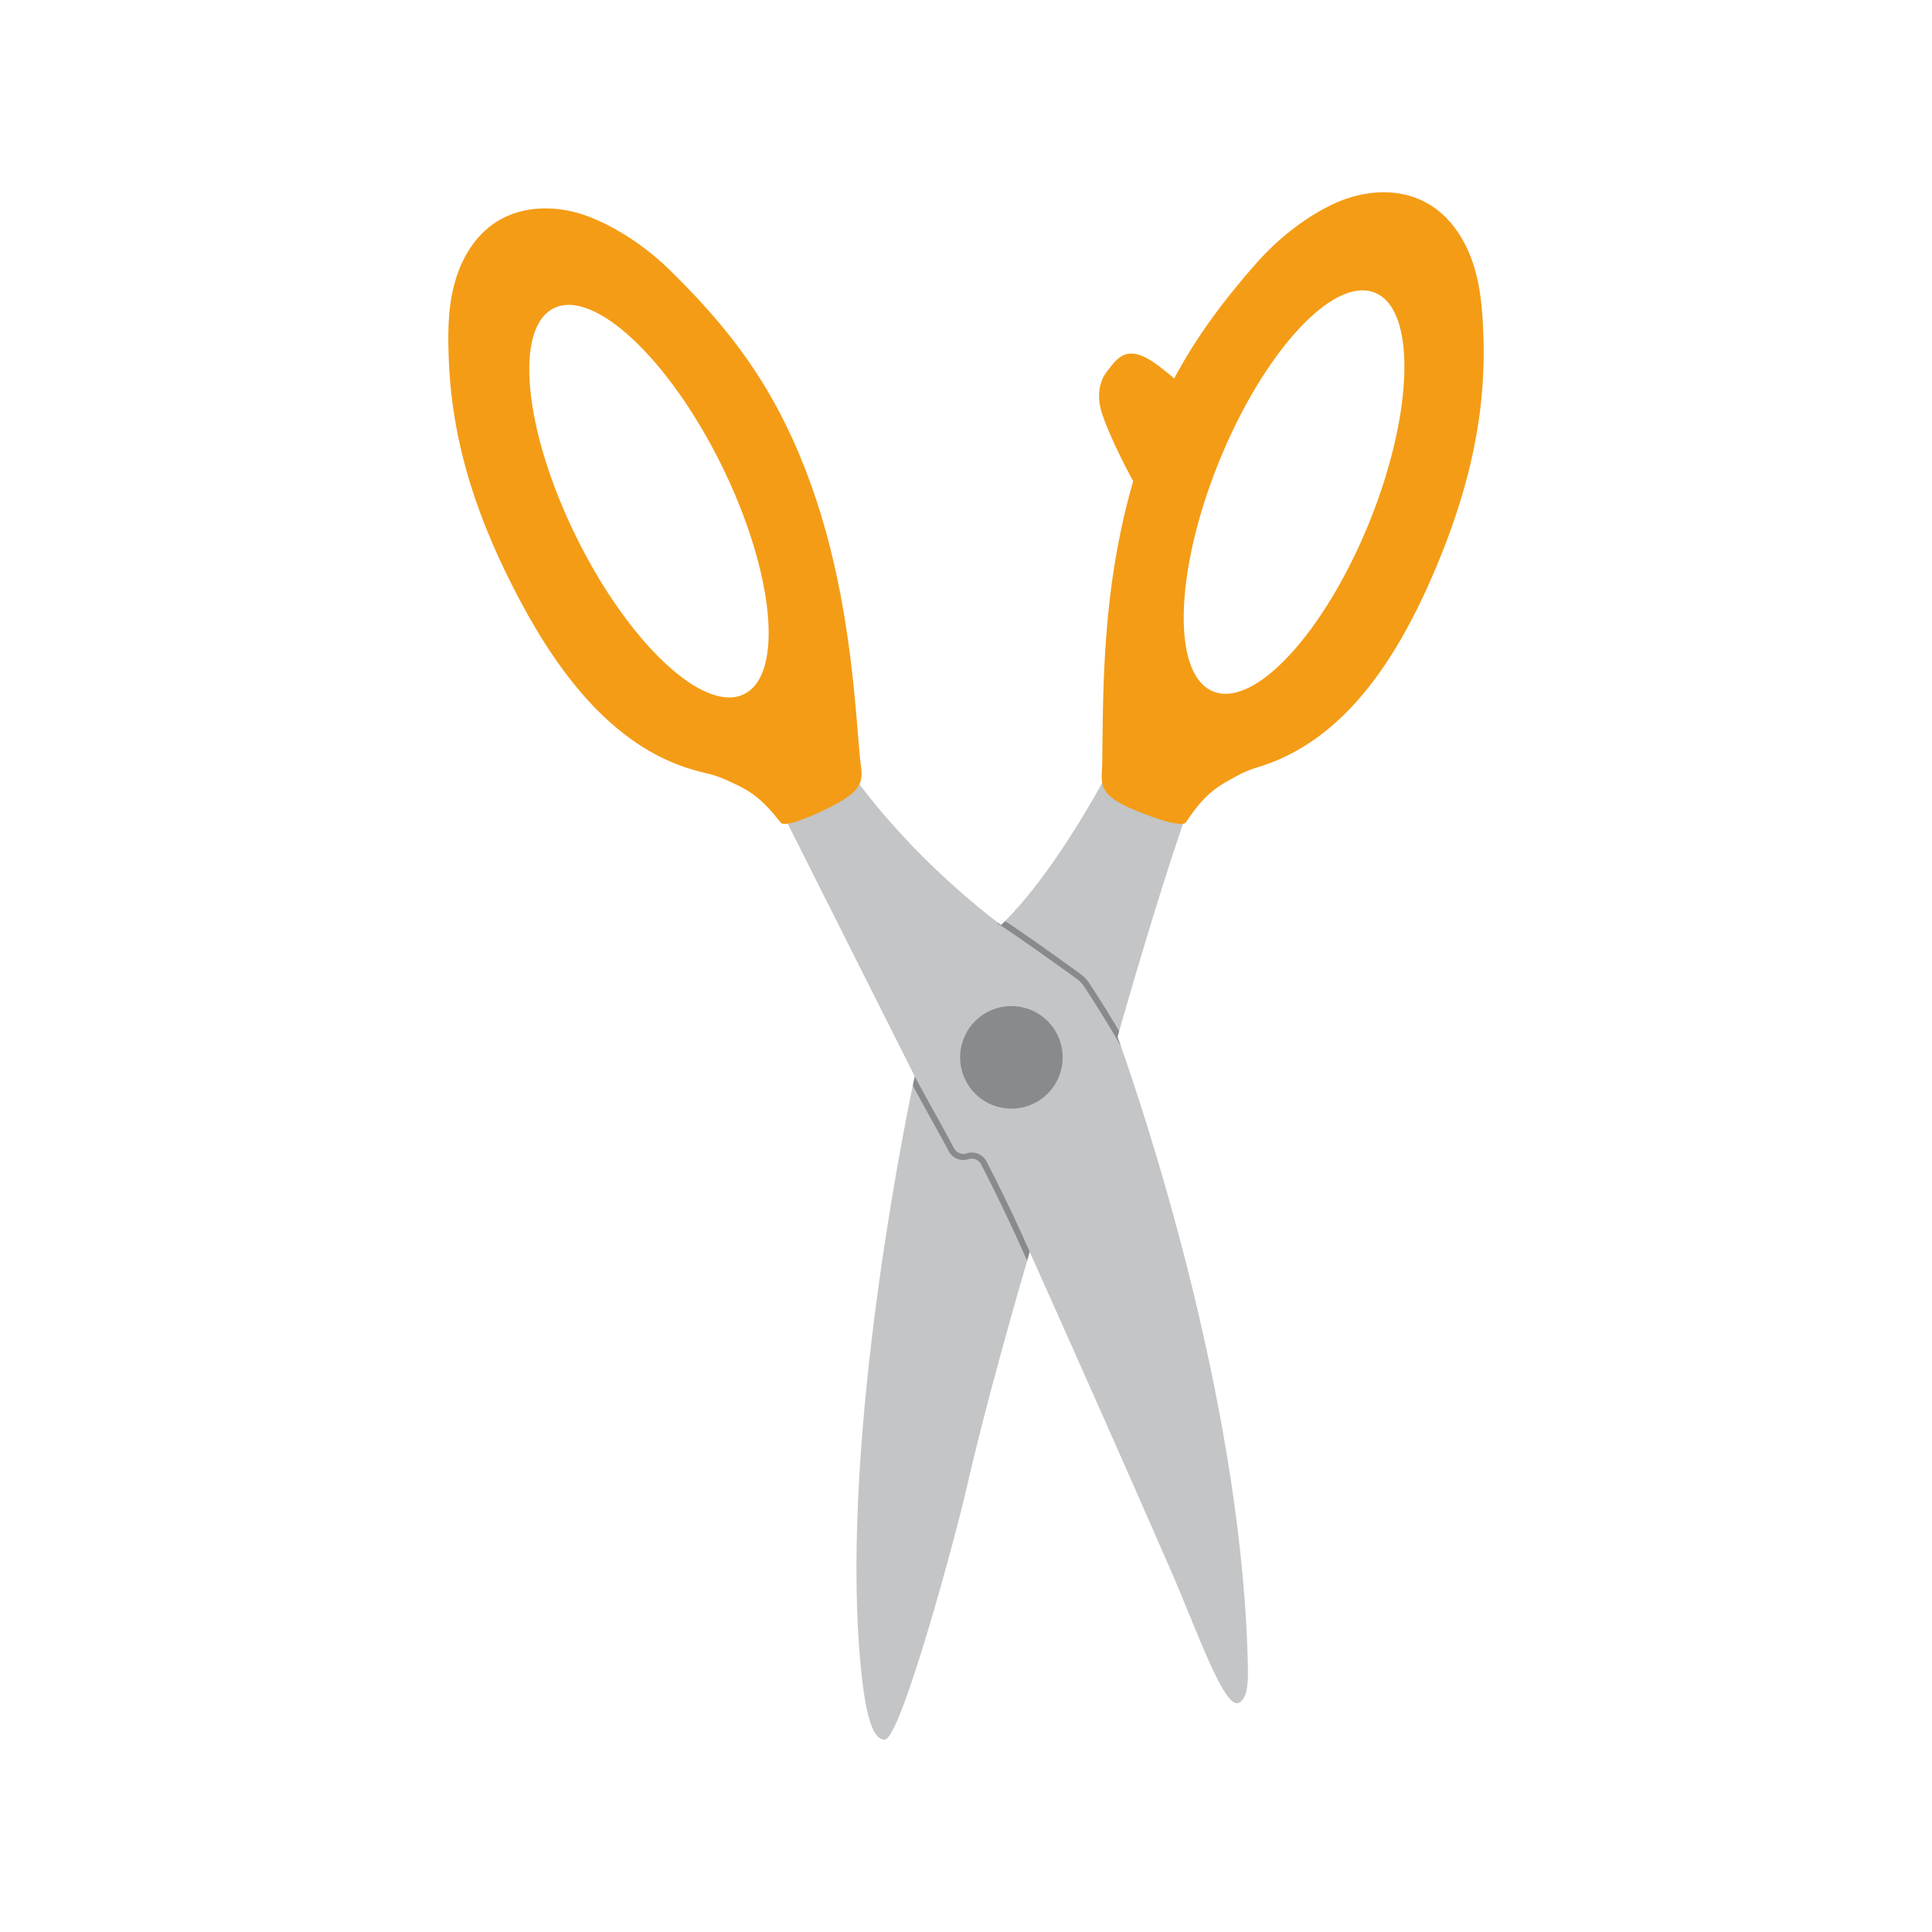
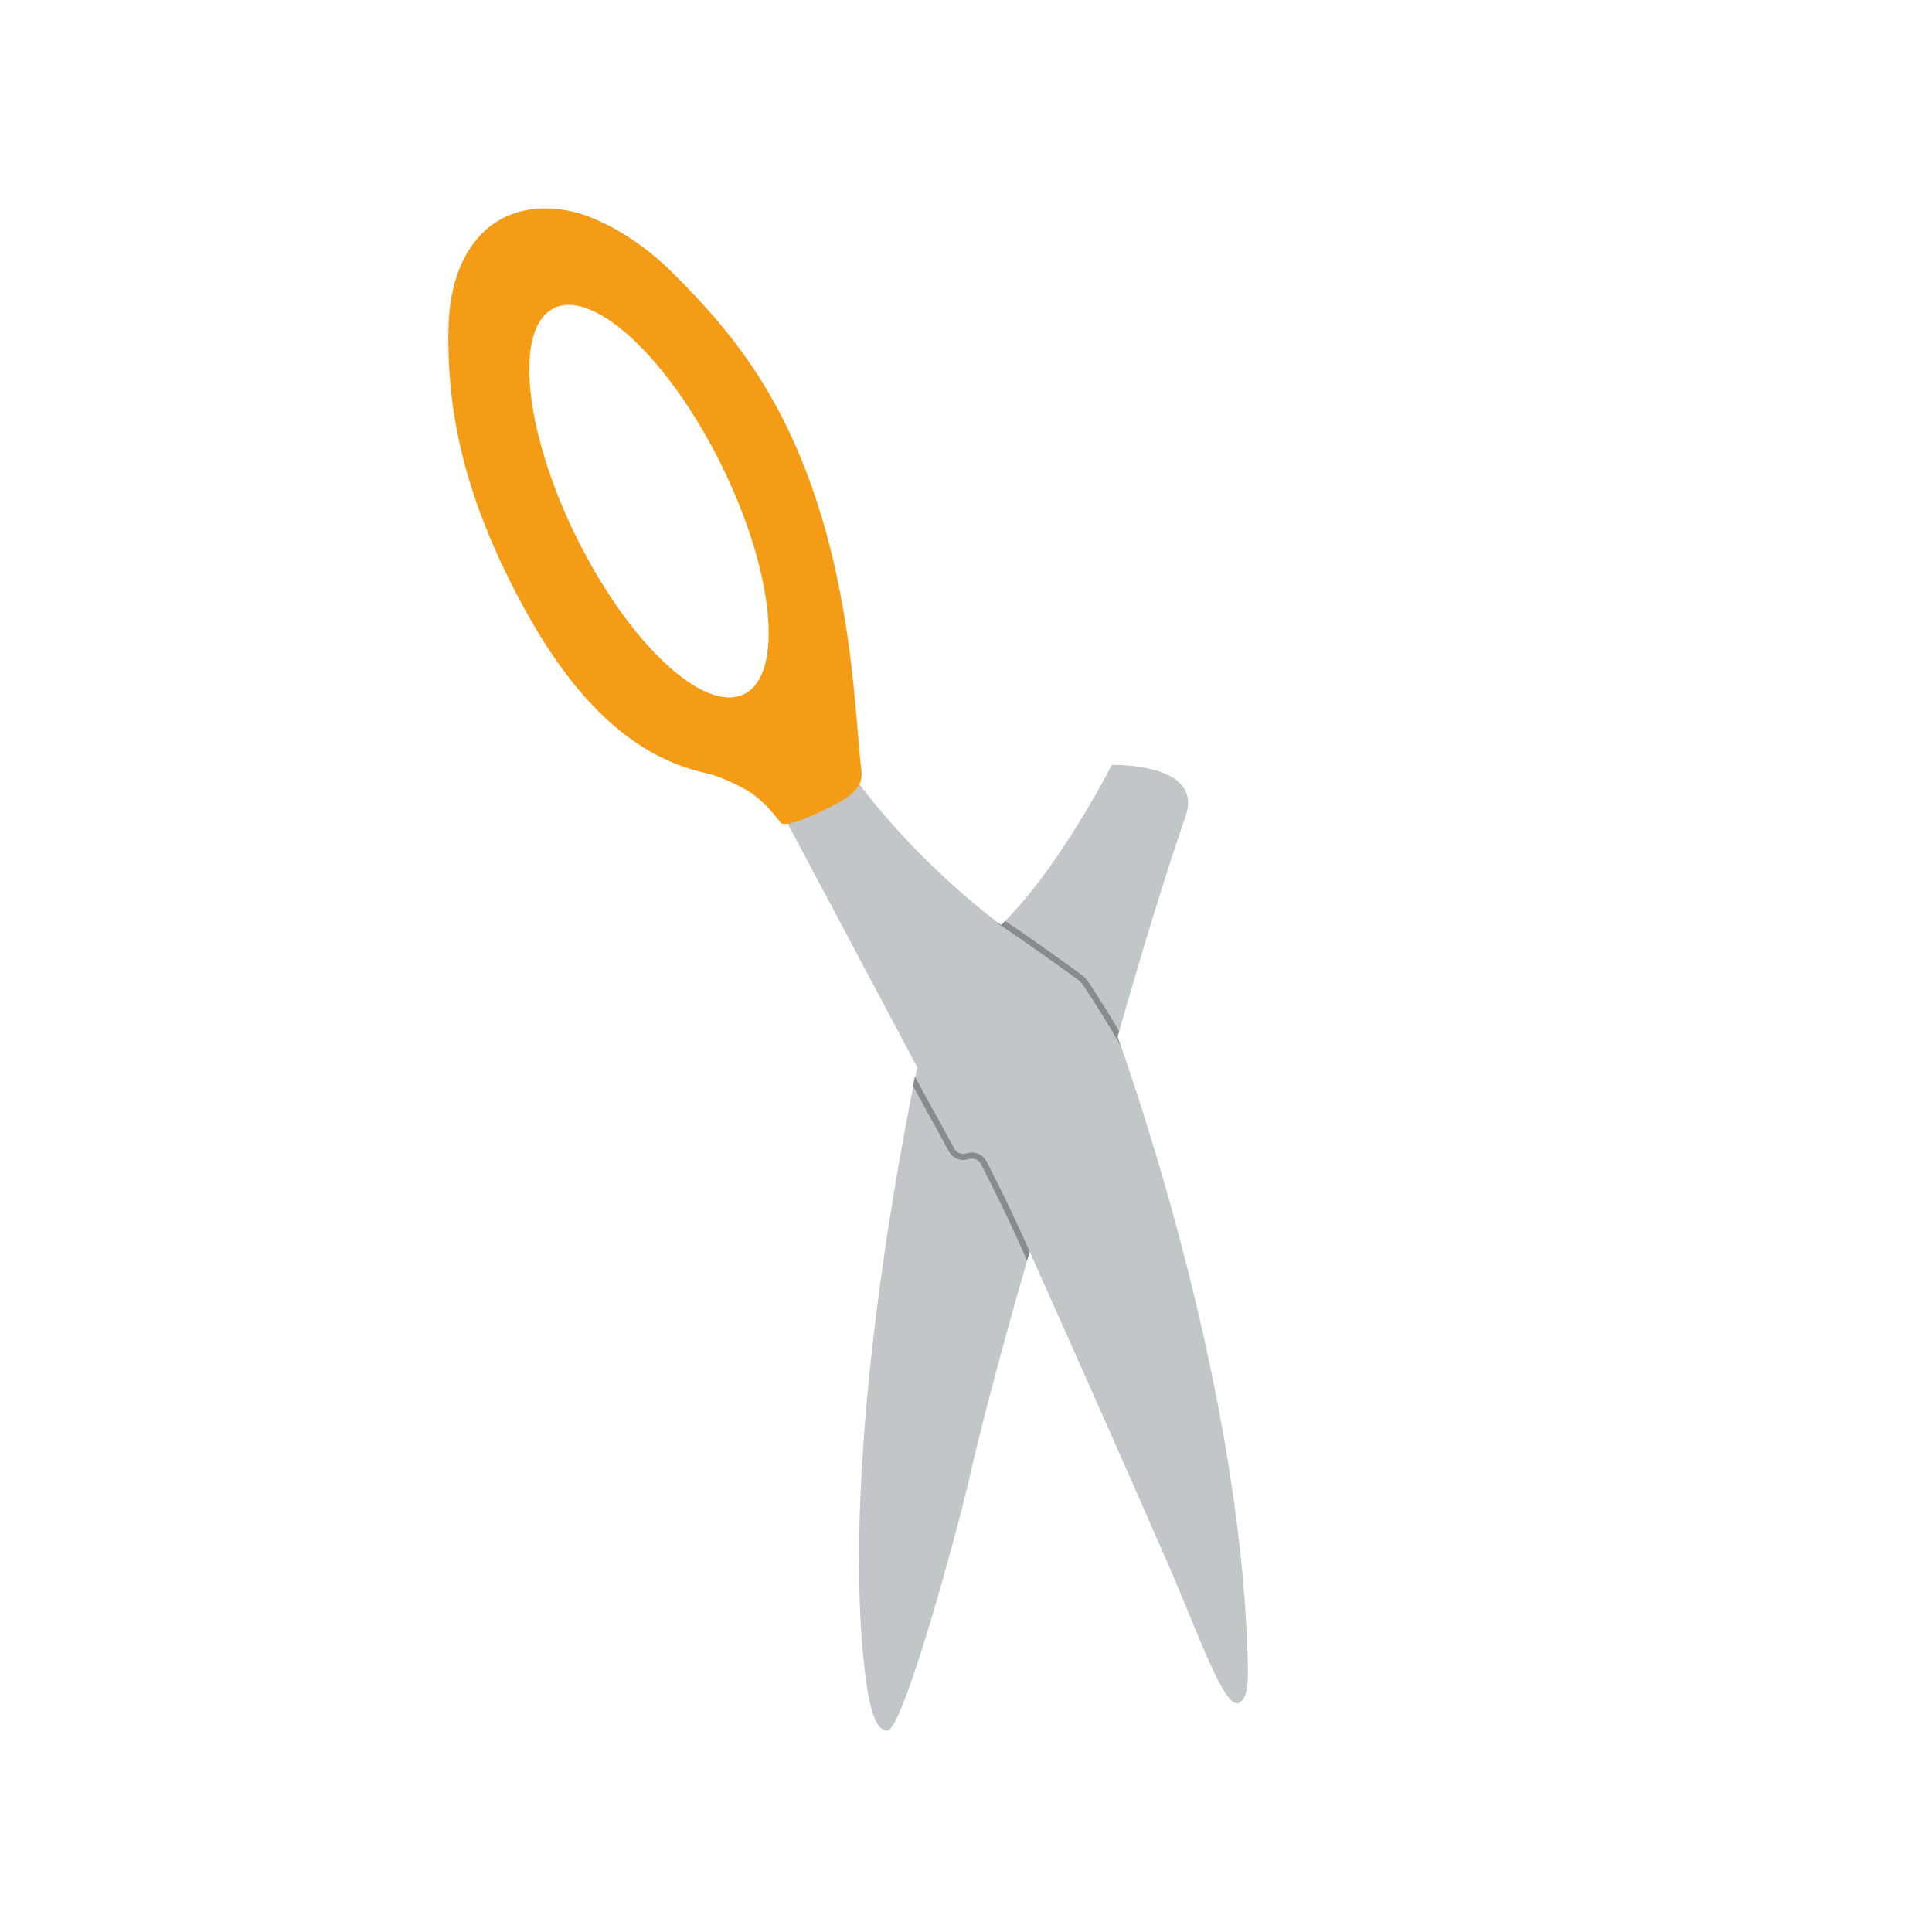
<svg xmlns="http://www.w3.org/2000/svg" data-bbox="46.407 19.907 107.185 160.186" viewBox="0 0 200 200" height="200" width="200" data-type="color">
  <g>
-     <path fill="#c3c5c6" d="M128.235 176.282c-1.502.707-4.328-7.52-7.142-13.968-4.643-10.662-11.091-25.11-13.527-30.549-.126-.29-.252-.568-.379-.858-.063-.151-.126-.315-.202-.467-.05-.101-.101-.202-.139-.29-.038-.126-.101-.24-.151-.353q-.013-.013-.013-.025c-.025-.05-.038-.088-.063-.139 0-.013 0-.025-.013-.038l-.013-.013s-.101.328-.265.934c-.984 3.356-4.353 15.091-6.246 23.445-1.186 5.211-6.852 26.132-8.505 26.132-1.009-.013-1.83-1.602-2.385-6.738-2.41-22.296 4.063-55.028 5.3-60.984.126-.618.202-.946.202-.946L81.546 85.268h-.013l-1.325-2.65 7.331-3.432c.467.681.946 1.338 1.426 1.994 5.779 7.684 12.795 13.173 14.347 14.334.202.164.315.24.315.24.139-.139.278-.265.416-.404 4.252-4.265 8.252-11.054 10.057-14.296.631-1.161.997-1.867.997-1.867s9.577-.278 7.634 5.312c-.088.252-.177.505-.265.77-2.801 8.189-5.867 18.877-6.612 21.489-.101.379-.164.593-.164.593s.126.353.366 1.009c0 .013 0 .025.013.038 2.082 5.893 12.151 35.634 13.06 62.359.088 2.751.227 4.997-.896 5.527Z" data-color="1" />
+     <path fill="#c3c5c6" d="M128.235 176.282c-1.502.707-4.328-7.52-7.142-13.968-4.643-10.662-11.091-25.11-13.527-30.549-.126-.29-.252-.568-.379-.858-.063-.151-.126-.315-.202-.467-.05-.101-.101-.202-.139-.29-.038-.126-.101-.24-.151-.353q-.013-.013-.013-.025c-.025-.05-.038-.088-.063-.139 0-.013 0-.025-.013-.038l-.013-.013c-.984 3.356-4.353 15.091-6.246 23.445-1.186 5.211-6.852 26.132-8.505 26.132-1.009-.013-1.83-1.602-2.385-6.738-2.41-22.296 4.063-55.028 5.3-60.984.126-.618.202-.946.202-.946L81.546 85.268h-.013l-1.325-2.65 7.331-3.432c.467.681.946 1.338 1.426 1.994 5.779 7.684 12.795 13.173 14.347 14.334.202.164.315.24.315.24.139-.139.278-.265.416-.404 4.252-4.265 8.252-11.054 10.057-14.296.631-1.161.997-1.867.997-1.867s9.577-.278 7.634 5.312c-.088.252-.177.505-.265.77-2.801 8.189-5.867 18.877-6.612 21.489-.101.379-.164.593-.164.593s.126.353.366 1.009c0 .013 0 .025.013.038 2.082 5.893 12.151 35.634 13.06 62.359.088 2.751.227 4.997-.896 5.527Z" data-color="1" />
    <path fill="#f49c16" d="M89.005 78.251c-.479-5.804-.744-8.959-1.426-13.375-1.35-8.833-3.962-17.716-8.669-25.312-2.662-4.303-5.893-8-9.502-11.533-2.347-2.322-5.426-4.454-8.517-5.628s-6.751-1.211-9.527.58c-2.259 1.438-3.685 3.924-4.353 6.524-.681 2.587-.656 5.3-.543 7.975.391 8.908 3.18 16.807 7.356 24.669 4.189 7.874 10.057 15.634 18.725 17.754 1.691.404 2.057.555 3.634 1.3 1.577.744 2.814 1.603 4.618 3.937.114.151.379.177.732.126h.013c1.514-.215 4.656-1.842 5.047-2.057 1.401-.77 2.069-1.401 2.372-2.031.429-.871.139-1.729.038-2.927Zm-11.974-6.397c-4.151 2.057-11.937-5.237-17.375-16.265-5.438-11.041-6.473-21.64-2.322-23.684s11.924 5.237 17.363 16.265c5.438 11.041 6.486 21.64 2.334 23.684" data-color="2" />
-     <path fill="#f49c16" d="M152.45 27.16c-.858-2.536-2.46-4.921-4.82-6.183-2.89-1.59-6.536-1.287-9.539.114-3.003 1.388-5.918 3.735-8.088 6.221-3.255 3.697-6.145 7.533-8.454 11.874-.366-.353-.808-.669-1.237-1.022-3.495-2.801-4.517-1.312-5.804.416-.745.997-.871 2.36-.606 3.571.328 1.539 2.107 5.312 3.407 7.659-1.476 5.073-2.334 10.347-2.751 15.571-.353 4.454-.391 7.621-.454 13.451 0 .883-.126 1.577 0 2.221.164.871.782 1.64 2.763 2.549.454.202 4.391 1.893 5.602 1.666a.41.41 0 0 0 .315-.164c1.628-2.461 2.801-3.407 4.328-4.265 1.514-.858 1.867-1.035 3.52-1.552 8.492-2.751 13.779-10.915 17.388-19.066 3.596-8.151 5.804-16.227 5.552-25.135-.088-2.688-.252-5.388-1.123-7.924ZM141.737 54.1c-4.631 11.394-11.861 19.23-16.151 17.476-4.29-1.741-4.013-12.378.606-23.785 4.631-11.394 11.848-19.23 16.139-17.489s4.025 12.391-.593 23.798Z" data-color="2" />
    <path d="M116.059 108.358c-1.3-2.334-3.129-5.161-3.798-6.183a3.3 3.3 0 0 0-.845-.883c-2.032-1.464-6.877-4.934-8.151-5.691l.051-.088c.202.164.315.24.315.24.139-.139.278-.265.416-.404 1.653 1.06 5.464 3.785 7.735 5.426.404.29.744.644 1.009 1.06a110 110 0 0 1 3.066 4.921c-.101.379-.164.593-.164.593s.126.353.366 1.009" opacity=".3" />
    <g opacity=".3">
      <path d="M106.595 129.582s-.101.328-.265.934a186 186 0 0 0-4.77-9.994 1.094 1.094 0 0 0-1.3-.53 1.69 1.69 0 0 1-2.044-.82c-.656-1.224-1.363-2.498-2.069-3.773a185 185 0 0 1-1.653-3.028c.126-.618.202-.946.202-.946a285 285 0 0 0 2.006 3.672 234 234 0 0 1 2.069 3.785c.252.454.795.681 1.287.517a1.715 1.715 0 0 1 2.057.82 168 168 0 0 1 4.479 9.363Z" />
      <path d="M107.188 130.907c-.303-.681-.505-1.123-.568-1.274.202.416.391.845.568 1.274" />
    </g>
-     <path d="M110.006 109.458a5.306 5.306 0 1 1-10.612 0 5.306 5.306 0 0 1 10.612 0" opacity=".3" />
  </g>
</svg>